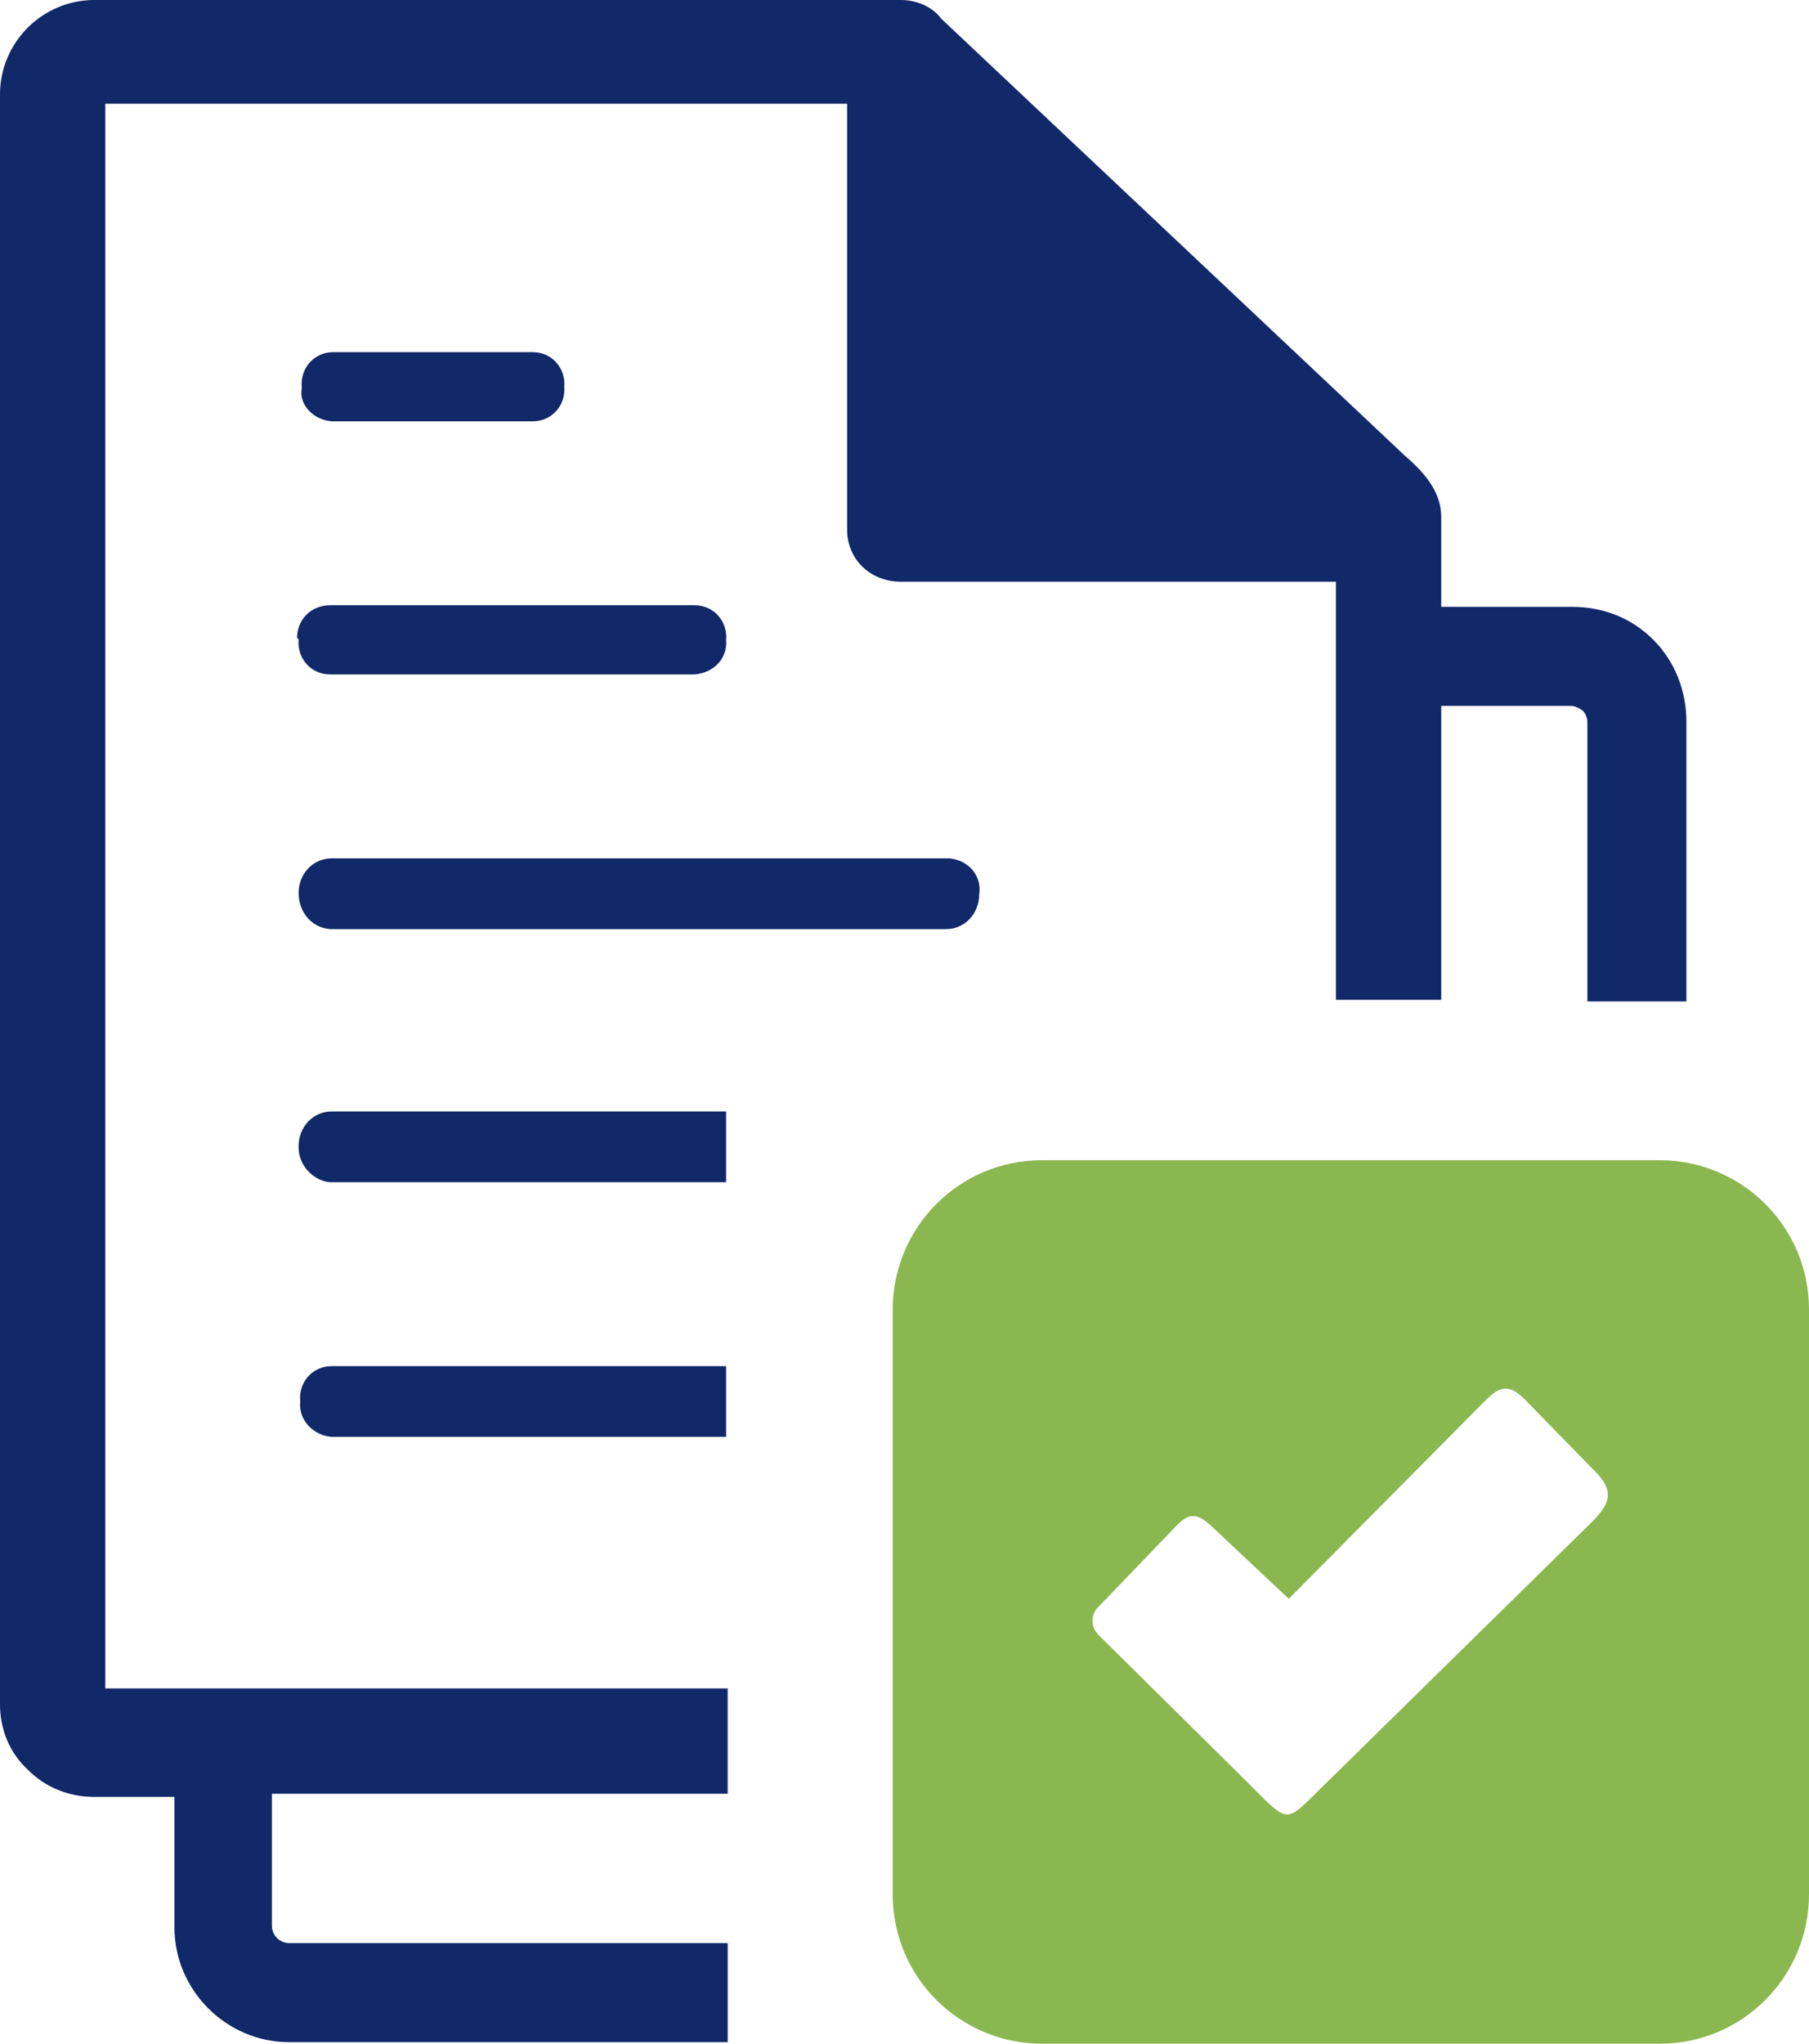
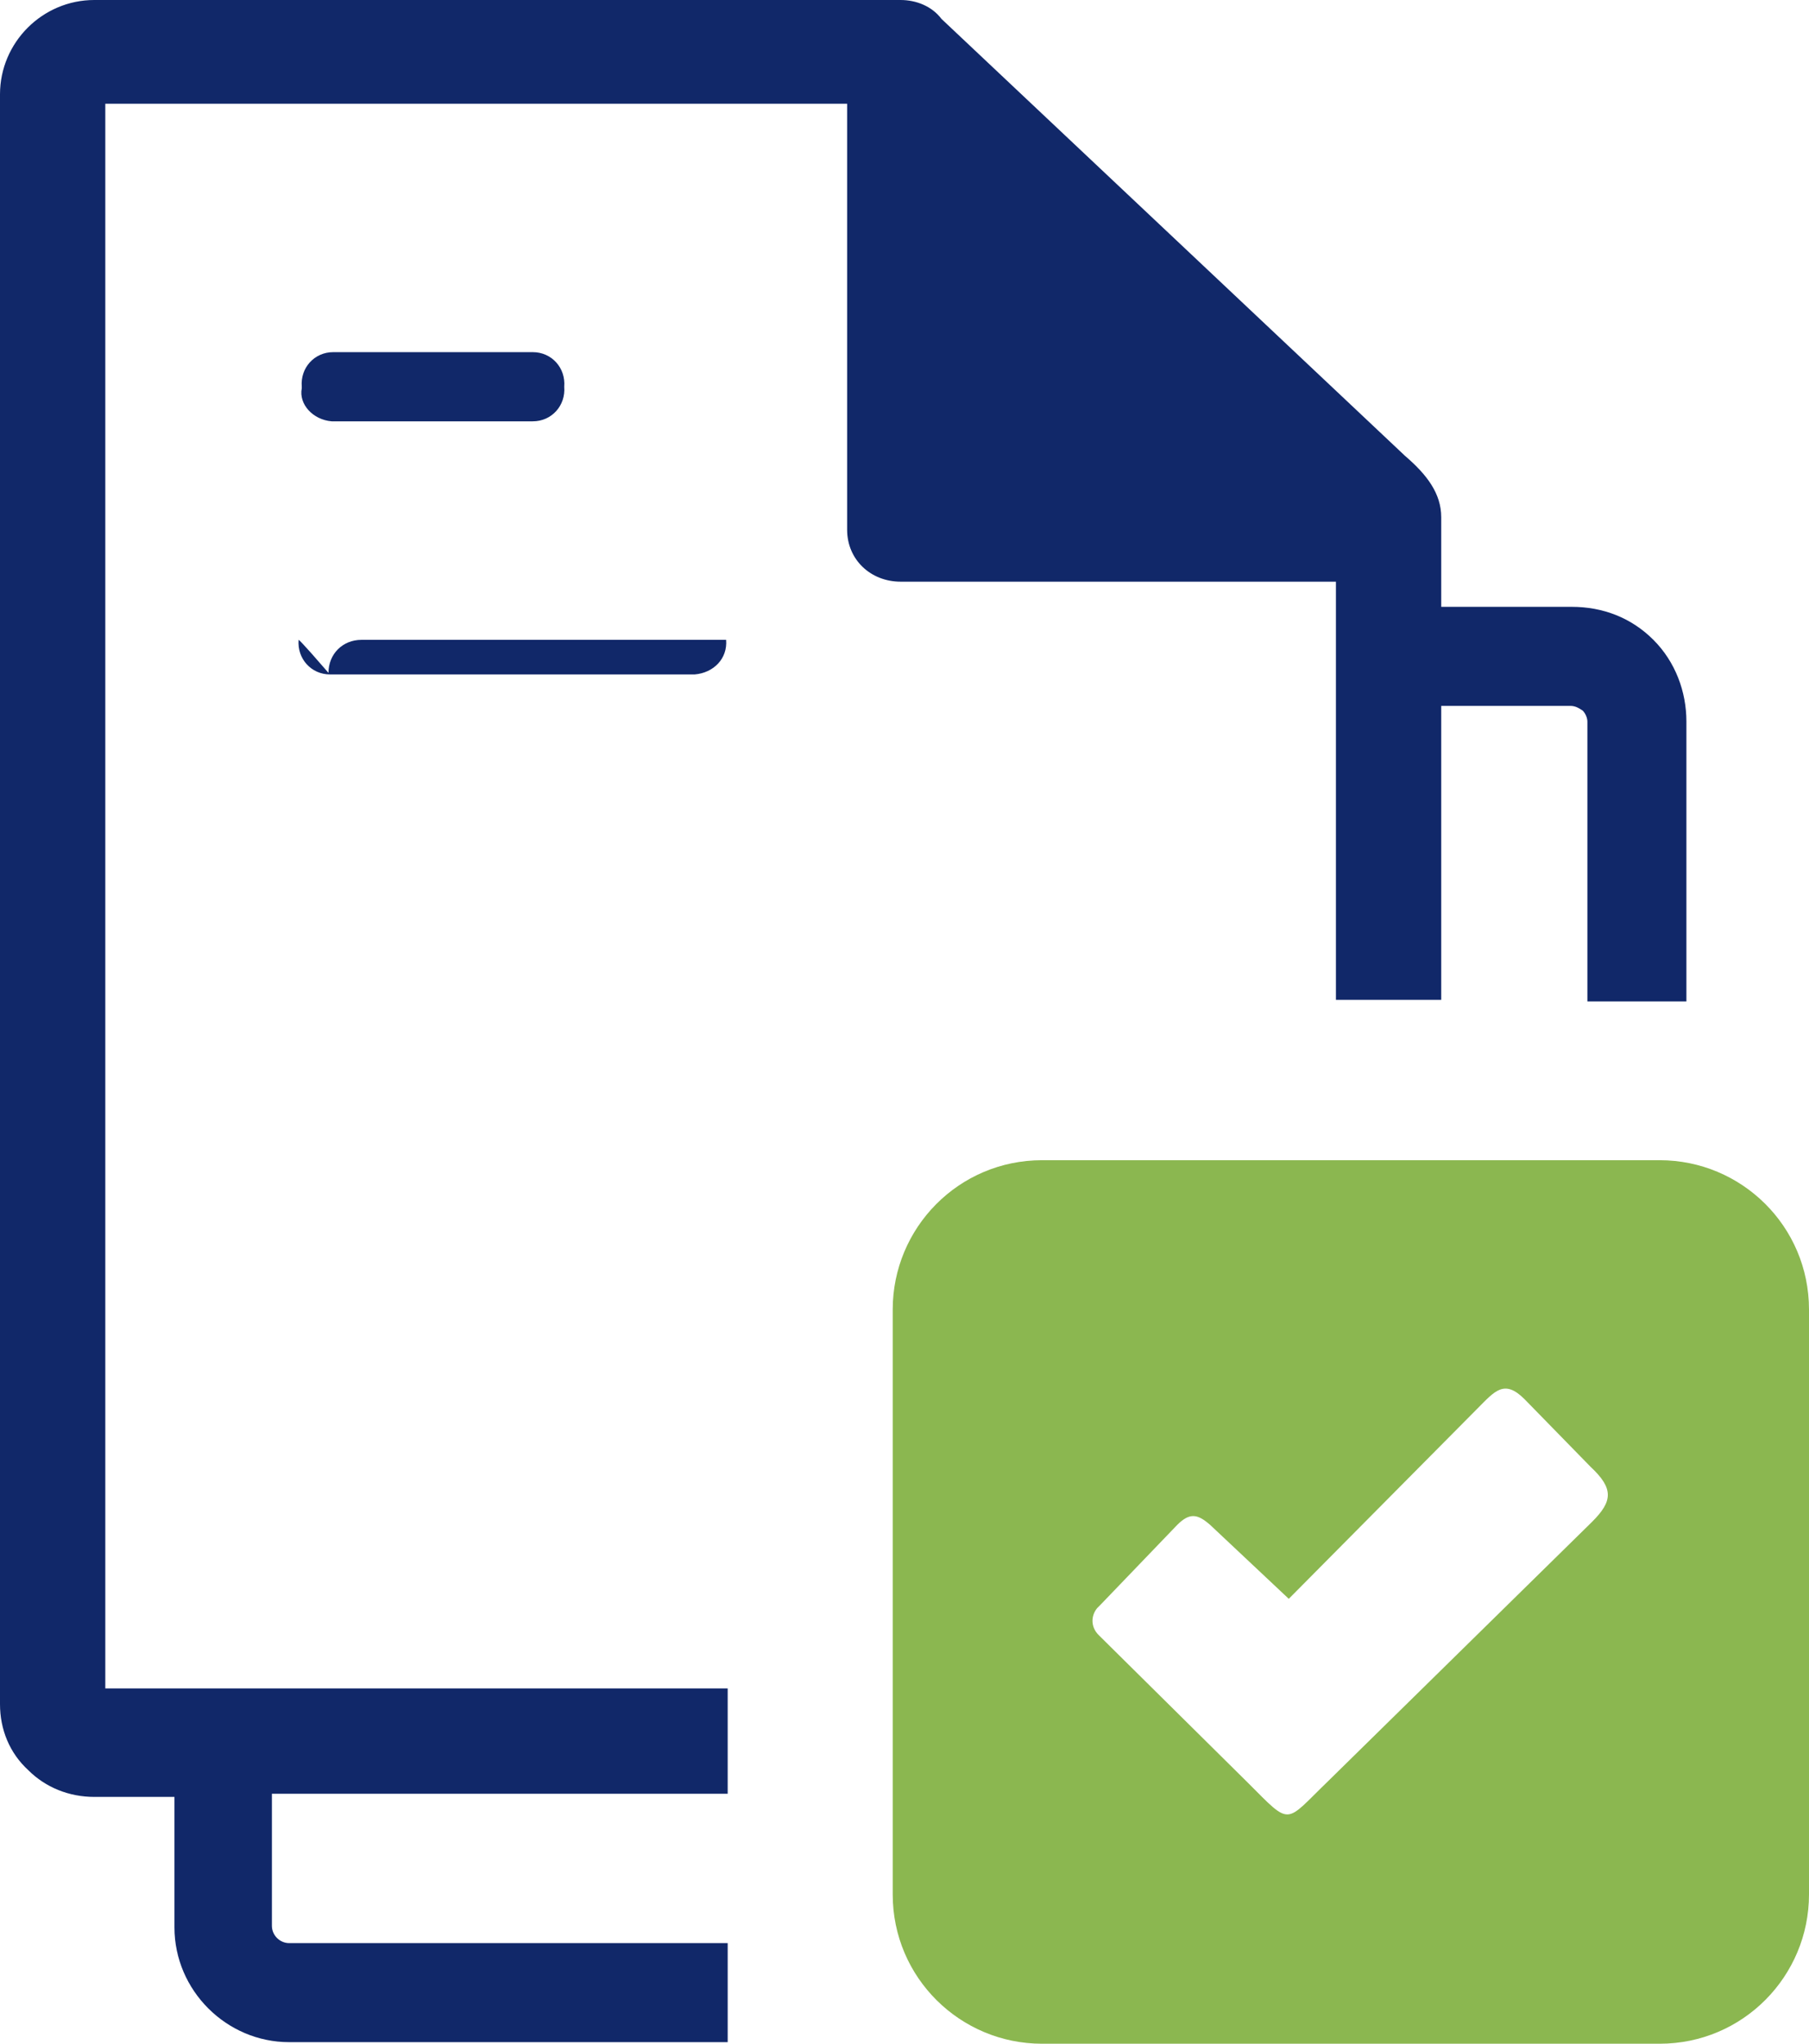
<svg xmlns="http://www.w3.org/2000/svg" version="1.1" id="레이어_1" x="0px" y="0px" viewBox="0 0 115.1 130" style="enable-background:new 0 0 115.1 130;" xml:space="preserve">
  <style type="text/css">
	.st0{fill-rule:evenodd;clip-rule:evenodd;fill:#8BB750;}
	.st1{fill-rule:evenodd;clip-rule:evenodd;fill:#112869;}
</style>
  <path id="패스_138" class="st0" d="M105.6,73.8H66.3v0c-5.3,0-9.5,4.3-9.5,9.5l0,0v37.2c0,5.3,4.3,9.5,9.5,9.5c0,0,0,0,0,0h39.3  c5.3,0,9.5-4.3,9.5-9.5c0,0,0,0,0,0V83.3C115.1,78,110.8,73.8,105.6,73.8C105.6,73.8,105.6,73.8,105.6,73.8 M101.3,96.8l-16.8,16.5  c-2.8,2.7-2.3,2.9-5.1,0.1l-9.5-9.4c-0.5-0.5-0.5-1.2-0.1-1.7c0.1-0.1,0.1-0.1,0.2-0.2l4.9-5.1c0.8-0.8,1.3-0.7,2.1,0l0,0l5,4.7  L94,89.6c1.1-1.1,1.7-1.9,3-0.6l4.2,4.3C102.7,94.7,102.6,95.5,101.3,96.8" />
  <g>
    <path class="st1" d="M105.2,40.7c-1.4-1.4-3.2-2.1-5.2-2.1h-8.3l0-0.1v-5.6c0-1.5-0.9-2.7-2.3-3.9L59.9,1.2C59.3,0.4,58.3,0,57.3,0   H6c0,0,0,0,0,0C2.7,0,0,2.7,0,6v102.4c0,1.6,0.6,3.1,1.8,4.2c1.1,1.1,2.6,1.7,4.2,1.7h5.1v8.3c0,4,3.3,7.3,7.3,7.3h27.9v-6.3H18.4   c-0.6,0-1.1-0.5-1.1-1.1v-8.4h29v-6.7H6.7V6.6h47.2v27.1c0,0,0,0,0,0c0,1.9,1.5,3.3,3.4,3.3h27.7v26.6h6.7V44.9h8.2   c0.3,0,0.5,0.1,0.8,0.3c0.2,0.2,0.3,0.5,0.3,0.7v17.8h6.3V45.9C107.3,44,106.6,42.1,105.2,40.7z" />
-     <path class="st1" d="M21,75.2C21,75.2,21,75.2,21,75.2l0.1,0h25.1v-4.5H21.1c-1.2,0-2.1,1-2.1,2.2c0,0,0,0,0,0.1   C19,74.1,19.9,75.1,21,75.2z" />
-     <path class="st1" d="M21.1,91.4C21.1,91.4,21.1,91.4,21.1,91.4L21.1,91.4l25.1,0v-4.5l-25.1,0c-1.2,0-2.1,1-2,2.2v0.1   C19,90.3,19.9,91.3,21.1,91.4z" />
-     <path class="st1" d="M19,40.7c-0.1,1.2,0.8,2.2,2,2.2c0,0,0,0,0,0c0,0,0.1,0,0.1,0h23.1c1.2-0.1,2.1-1,2-2.2v0   c0.1-1.2-0.8-2.2-2-2.2c0,0,0,0,0,0h0l-23.2,0c-1.2,0-2.1,0.9-2.1,2.1C19,40.6,19,40.7,19,40.7z" />
+     <path class="st1" d="M19,40.7c-0.1,1.2,0.8,2.2,2,2.2c0,0,0,0,0,0c0,0,0.1,0,0.1,0h23.1c1.2-0.1,2.1-1,2-2.2v0   c0,0,0,0,0,0h0l-23.2,0c-1.2,0-2.1,0.9-2.1,2.1C19,40.6,19,40.7,19,40.7z" />
    <path class="st1" d="M21.1,26.8C21.1,26.8,21.1,26.8,21.1,26.8L21.1,26.8l12.8,0c1.2,0,2.1-1,2-2.2c0,0,0,0,0,0   c0.1-1.2-0.8-2.2-2-2.2c0,0,0,0,0,0h0l-12.7,0c-1.2,0-2.1,1-2,2.2c0,0,0,0,0,0v0.1C19,25.7,19.9,26.7,21.1,26.8z" />
-     <path class="st1" d="M60.4,54.6C60.4,54.6,60.4,54.6,60.4,54.6c-0.1,0-0.1,0-0.2,0l-39.1,0c-1.2,0-2.1,1-2.1,2.2c0,0,0,0,0,0   C19,58,19.8,59,21,59.1c0,0,0,0,0,0c0,0,0.1,0,0.1,0h39.1c1.2,0,2.1-1,2.1-2.2c0,0,0,0,0,0C62.5,55.7,61.6,54.7,60.4,54.6z" />
  </g>
</svg>